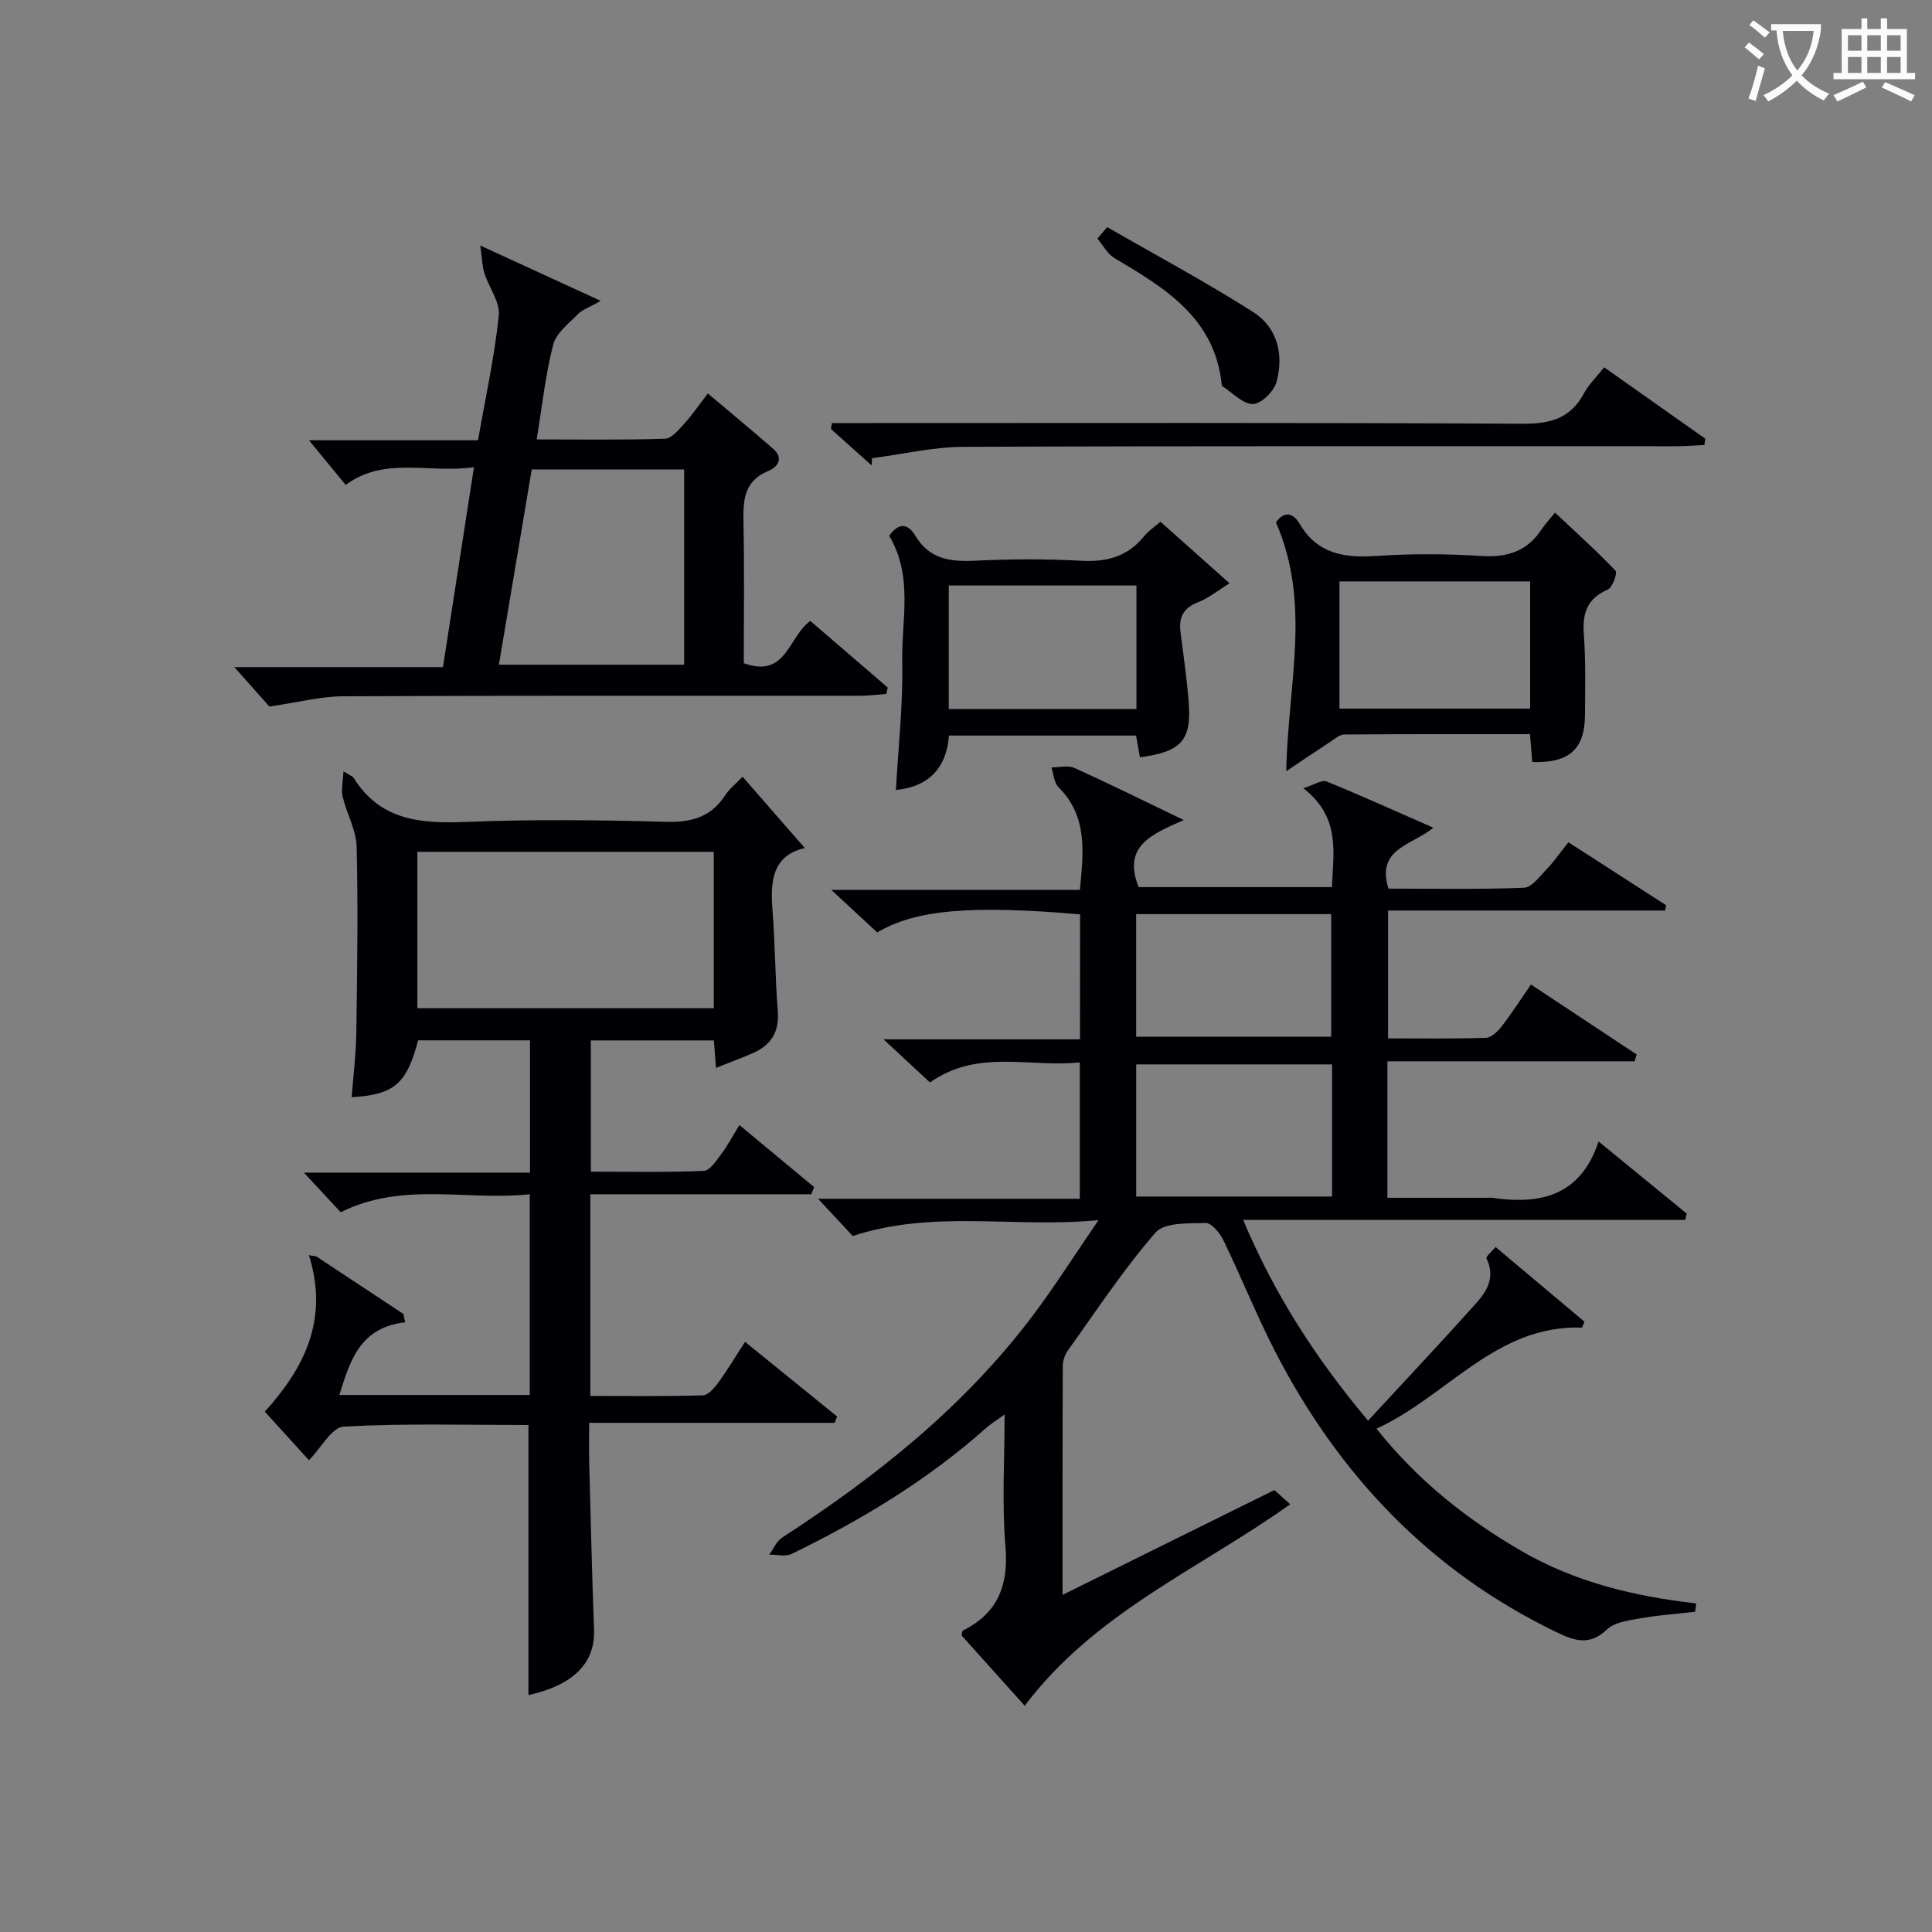
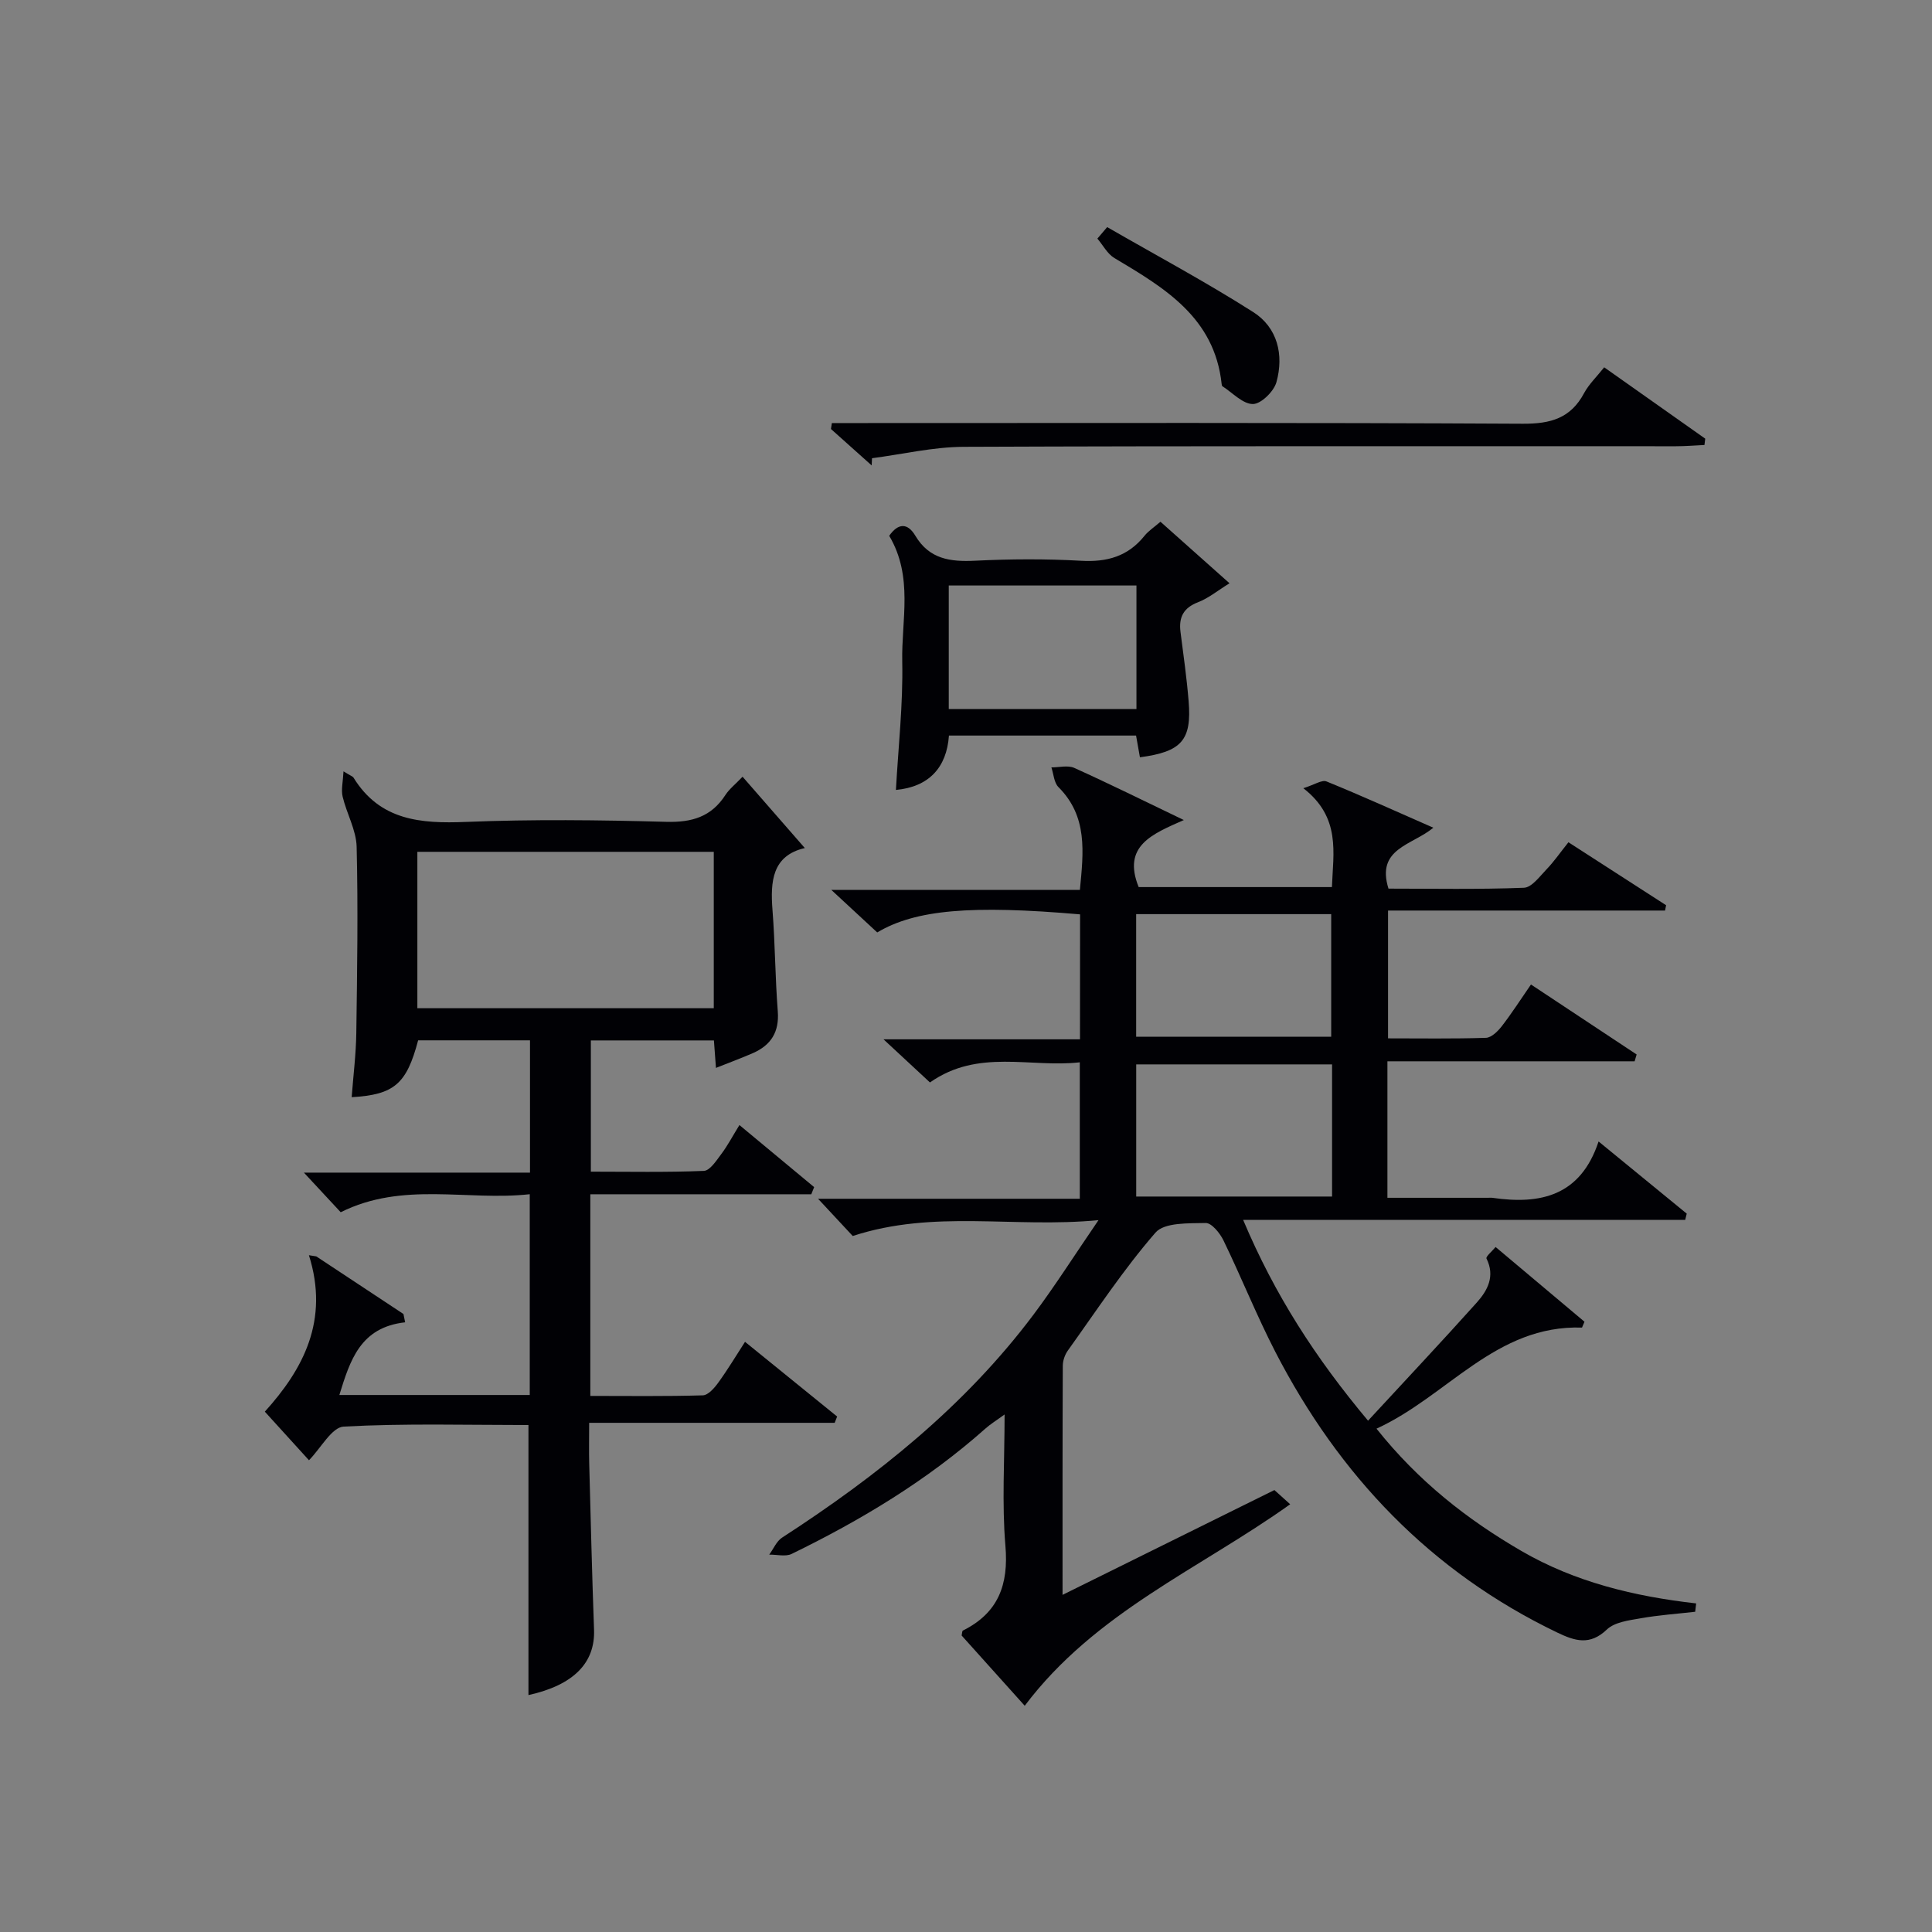
<svg xmlns="http://www.w3.org/2000/svg" enable-background="new 0 0 400 400" viewBox="0 0 400 400">
  <rect x="0" y="0" width="400" height="400" fill="#808080" stroke="none" />
  <g fill="#010105">
    <path d="m223.62 189.31c-22.49-1.95-34.06-.99-42 3.74-2.82-2.61-5.8-5.37-9.51-8.81h51.47c.75-7.85 1.65-15.19-4.44-21.28-.92-.92-1-2.7-1.46-4.08 1.59.01 3.41-.49 4.74.11 7.25 3.27 14.39 6.81 22.68 10.79-6.5 2.88-12.81 5.33-9.35 13.88h40.01c.26-7.12 1.89-14.4-5.92-20.47 2.31-.72 3.85-1.79 4.8-1.4 7.21 2.93 14.3 6.15 22.12 9.58-4.41 3.66-11.9 4.26-9.29 12.61 9.16 0 18.61.19 28.05-.18 1.62-.06 3.27-2.36 4.69-3.83 1.49-1.54 2.72-3.34 4.52-5.59 6.78 4.37 13.5 8.71 20.22 13.04-.07.37-.15.73-.22 1.1-18.99 0-37.98 0-57.35 0v26.46c6.73 0 13.51.11 20.27-.11 1.14-.04 2.47-1.36 3.29-2.42 2.02-2.61 3.81-5.4 6.03-8.62 7.45 4.93 14.66 9.71 21.88 14.49-.14.47-.28.94-.42 1.41-16.98 0-33.97 0-51.18 0v28.26h20.78c.33 0 .67-.04 1 .01 9.88 1.43 18.2-.37 21.94-11.67 6.55 5.36 12.4 10.15 18.25 14.94-.11.43-.21.87-.32 1.3-30.21 0-60.43 0-91.52 0 6.56 15.55 14.95 28.53 25.86 41.57 7.72-8.36 15.21-16.32 22.5-24.45 2.24-2.5 3.85-5.45 2.02-9.13-.19-.38 1.22-1.57 1.89-2.38 6.13 5.16 12.26 10.31 18.4 15.47-.17.4-.34.8-.51 1.21-17.89-.57-27.78 14.16-42.55 20.93 8.68 10.9 18.77 18.8 30 25.32 11.1 6.45 23.4 9.41 36.18 10.86-.07.58-.14 1.15-.2 1.73-3.78.43-7.6.69-11.34 1.36-2.41.42-5.33.78-6.94 2.31-3.53 3.37-6.61 2.39-10.28.63-26.22-12.6-45.16-32.52-58.37-58.12-3.88-7.53-7.03-15.43-10.73-23.06-.73-1.51-2.46-3.64-3.68-3.61-3.56.08-8.55-.14-10.4 1.99-6.63 7.63-12.23 16.16-18.14 24.41-.62.86-1.04 2.08-1.05 3.14-.07 15.32-.05 30.64-.05 47.45 15.06-7.45 29.28-14.49 43.86-21.7.81.73 1.89 1.7 3.27 2.94-18.72 13.37-40.41 22.38-54.96 41.72-4.33-4.83-8.72-9.71-13.06-14.54.1-.44.08-.94.26-1.03 7.33-3.66 9.49-9.49 8.8-17.55-.74-8.73-.17-17.57-.17-27.19-1.74 1.27-2.94 2-3.97 2.92-12.04 10.71-25.7 18.93-40.11 25.95-1.27.62-3.09.12-4.65.15.88-1.19 1.5-2.76 2.66-3.52 19.69-12.76 37.86-27.25 52.05-46.16 4.44-5.92 8.41-12.19 13.46-19.57-17.64 1.69-34-2.24-50.88 3.28-1.71-1.84-4.12-4.42-7.18-7.71h54.19c0-9.38 0-18.44 0-28.25-10.21 1.17-21.02-2.88-31.02 4.17-2.92-2.71-5.88-5.46-9.62-8.93h40.68c.02-8.76.02-17.15.02-25.87zm52.17 31.06c-13.81 0-27.18 0-40.55 0v27.36h40.55c0-9.21 0-18.13 0-27.36zm-40.56-5.72h40.38c0-8.73 0-17.11 0-25.39-13.65 0-26.9 0-40.38 0z" />
    <path d="m83.88 273.77c-9.31 1.04-11.4 7.89-13.62 15.05h39.42c0-13.7 0-27.25 0-41.57-12.99 1.43-26.24-2.7-39.14 3.73-2.1-2.26-4.42-4.76-7.62-8.2h46.81c0-9.47 0-18.24 0-27.39-7.65 0-15.39 0-23.16 0-2.39 9-4.9 11.26-13.76 11.77.34-4.5.9-8.92.96-13.34.18-12.83.38-25.66.07-38.48-.08-3.48-2.07-6.89-2.9-10.4-.34-1.44.07-3.06.18-5.24 1.52.94 1.91 1.05 2.07 1.3 5.48 8.88 13.88 9.55 23.27 9.17 13.81-.56 27.66-.4 41.48-.02 5.32.15 9.33-1.04 12.25-5.56.79-1.22 2-2.16 3.55-3.78 4.29 4.92 8.42 9.65 12.89 14.77-6.76 1.57-7.16 6.89-6.69 12.88.54 6.95.55 13.95 1.09 20.9.34 4.31-1.41 7.04-5.18 8.69-2.41 1.05-4.89 1.96-7.62 3.05-.15-2.07-.27-3.69-.42-5.69-8.36 0-16.74 0-25.48 0v27.17c7.82 0 15.61.16 23.39-.16 1.27-.05 2.61-2.15 3.63-3.51 1.28-1.69 2.27-3.6 3.74-5.98 5.35 4.44 10.41 8.65 15.47 12.85-.2.49-.4.99-.59 1.48-15.18 0-30.35 0-45.75 0v41.75c7.78 0 15.54.11 23.29-.12 1.11-.03 2.41-1.53 3.21-2.64 1.93-2.66 3.63-5.5 5.53-8.44 6.57 5.33 12.82 10.4 19.07 15.47-.17.43-.34.87-.51 1.3-16.7 0-33.39 0-50.83 0 0 3.24-.06 5.83.01 8.42.31 11.47.58 22.94 1 34.41.25 6.84-4.19 11.46-13.58 13.54 0-18.52 0-36.98 0-55.91-12.7 0-25.5-.37-38.25.32-2.46.13-4.7 4.43-7.19 6.97-2.88-3.17-6.11-6.72-9.14-10.06 7.94-8.78 13.38-18.9 9.13-32.39.51.08 1.01.16 1.52.24 6.02 3.98 12.03 7.95 18.05 11.93.12.56.24 1.14.35 1.72zm63.9-97.41c-20.79 0-41.15 0-61.37 0v32.38h61.37c0-10.87 0-21.46 0-32.38z" />
-     <path d="m98.13 96.72c-9.39 1.37-18.44-2.33-26.56 3.68-2.42-2.95-4.7-5.72-7.6-9.25h35c1.55-8.87 3.41-17.3 4.3-25.82.29-2.78-2.04-5.8-2.98-8.77-.45-1.41-.46-2.95-.86-5.73 8.94 4.11 16.39 7.53 24.94 11.46-2.35 1.34-3.79 1.8-4.73 2.76-1.91 1.95-4.5 3.91-5.11 6.31-1.6 6.23-2.28 12.7-3.42 19.62 9.01 0 17.81.14 26.59-.15 1.38-.05 2.85-1.89 4-3.15 1.66-1.83 3.07-3.9 4.85-6.22 4.65 3.93 9.12 7.62 13.49 11.42 2.33 2.02.95 3.83-1.02 4.65-5.03 2.1-5.18 6.09-5.09 10.64.2 9.79.06 19.58.06 29.13 8.83 3.24 9.21-5.49 13.78-8.74 5.31 4.56 10.67 9.18 16.03 13.79-.1.44-.2.88-.29 1.32-1.82.13-3.64.38-5.47.38-35.66.02-71.33-.06-106.99.11-4.65.02-9.29 1.25-15.28 2.12-1.47-1.65-4.04-4.55-7.25-8.16h43.19c2.14-13.72 4.21-27.08 6.42-41.4zm5.16 40.9h38.36c0-13.66 0-27.01 0-40.43-10.61 0-20.87 0-31.56 0-2.26 13.44-4.5 26.77-6.8 40.43z" />
-     <path d="m264.17 108.15c1.33-1.89 3.21-2.57 4.94.35 3.64 6.15 9.16 7.05 15.74 6.61 7.29-.49 14.66-.46 21.95 0 5.32.34 9.38-1 12.34-5.47.73-1.1 1.65-2.07 2.81-3.51 4.55 4.29 8.71 8.01 12.54 12.05.42.45-.64 3.45-1.62 3.88-4.19 1.84-5.27 4.78-4.96 9.11.41 5.63.28 11.31.24 16.97-.06 7.01-3.33 9.89-10.92 9.63-.14-1.75-.28-3.52-.46-5.77-12.93 0-25.7-.03-38.47.07-.95.01-1.94.9-2.84 1.49-2.75 1.8-5.47 3.64-9.16 6.11.35-18 5.25-34.63-2.13-51.52zm52.63 12.23c-13.45 0-26.46 0-39.48 0v26.33h39.48c0-8.86 0-17.44 0-26.33z" />
    <path d="m184.1 110.93c1.88-2.68 3.82-2.69 5.42 0 2.89 4.84 7.22 5.41 12.35 5.16 7.3-.36 14.65-.4 21.95.01 5.38.31 9.71-.9 13.13-5.16.81-1.01 1.96-1.75 3.31-2.92 4.61 4.1 9.14 8.14 14.3 12.74-2.44 1.5-4.34 3.09-6.53 3.93-3.03 1.17-4 3.12-3.62 6.14.61 4.77 1.29 9.53 1.68 14.32.67 8.1-1.44 10.49-10.08 11.64-.25-1.4-.5-2.82-.8-4.5-12.82 0-25.57 0-38.74 0-.48 6.67-4.18 10.62-10.98 11.26.48-8.76 1.49-17.68 1.31-26.57-.19-8.57 2.34-17.57-2.7-26.05zm12.33 10.29v25.57h38.86c0-8.59 0-16.97 0-25.57-13.03 0-25.76 0-38.86 0z" />
    <path d="m180.47 96.36c-2.81-2.51-5.62-5.03-8.43-7.54.06-.41.13-.82.19-1.23h5.58c45.82 0 91.65-.11 137.47.14 5.76.03 9.91-1.13 12.69-6.34.99-1.84 2.59-3.36 4.16-5.34 7.17 5.06 14.04 9.91 20.92 14.77-.05.44-.11.88-.16 1.31-1.97.09-3.94.26-5.91.26-49.16.01-98.31-.08-147.47.12-6.33.03-12.65 1.54-18.97 2.36-.02.5-.04.99-.07 1.49z" />
-     <path d="m229.23 47.02c10.1 5.82 20.39 11.33 30.22 17.58 5.04 3.2 6.4 8.86 4.82 14.53-.53 1.91-3.18 4.51-4.86 4.52-2.11.01-4.22-2.34-6.32-3.68-.11-.07-.14-.3-.16-.46-1.47-13.76-11.8-19.89-22.2-26.08-1.46-.87-2.37-2.67-3.53-4.03.67-.8 1.35-1.59 2.03-2.38z" />
+     <path d="m229.23 47.02c10.1 5.82 20.39 11.33 30.22 17.58 5.04 3.2 6.4 8.86 4.82 14.53-.53 1.91-3.18 4.51-4.86 4.52-2.11.01-4.22-2.34-6.32-3.68-.11-.07-.14-.3-.16-.46-1.47-13.76-11.8-19.89-22.2-26.08-1.46-.87-2.37-2.67-3.53-4.03.67-.8 1.35-1.59 2.03-2.38" />
  </g>
-   <path d="m362.1 8.8c1.1.8 2.1 1.6 3.1 2.4l-1 1.1c-1.3-1.1-2.3-2-3-2.5zm1.9 4.8c.5.2.9.4 1.4.5-.6 2.3-1.3 4.5-1.9 6.8l-1.5-.5c.8-2.1 1.4-4.3 2-6.8zm-1-9.4c1.3.9 2.4 1.8 3.4 2.5l-1 1.1c-1.4-1.2-2.4-2.1-3.2-2.6zm3.7 2.2v-1.4h10.3v1.2c-.5 3.6-1.8 6.8-4 9.4 1.5 1.6 3.4 2.8 5.7 3.8-.3.4-.7.8-1.1 1.4-2.3-1.1-4.1-2.5-5.6-4.1-1.6 1.6-3.6 3.1-5.9 4.3-.3-.5-.7-.9-1-1.3 2.4-1.1 4.4-2.5 6-4.1-1.9-2.5-3-5.6-3.3-9.3h-1.1zm8.8 0h-6.4c.3 3.3 1.3 6 3 8.2 2-2.3 3.1-5.1 3.4-8.2z" fill="#fcfbfa" />
-   <path d="m385.3 3.8h1.3v2.2h2.8v-2.2h1.3v2.2h4.1v9.1h1.7v1.3h-16.9v-1.3h1.7v-9.1h4.1v-2.2zm.4 13.1.7 1.2c-1.8.9-3.8 1.9-6 2.9-.2-.4-.5-.8-.8-1.3 2.3-1 4.3-1.9 6.1-2.8zm-3.1-6.4h2.8v-3.2h-2.8zm0 4.6h2.8v-3.3h-2.8zm4-4.6h2.8v-3.2h-2.8zm0 4.6h2.8v-3.3h-2.8zm3.7 1.9c2.1.9 4.1 1.8 6.1 2.7l-.7 1.3c-2.2-1.1-4.2-2-6.1-2.9zm3.2-9.7h-2.8v3.2h2.8zm-2.8 7.8h2.8v-3.3h-2.8z" fill="#fcfbfa" />
</svg>